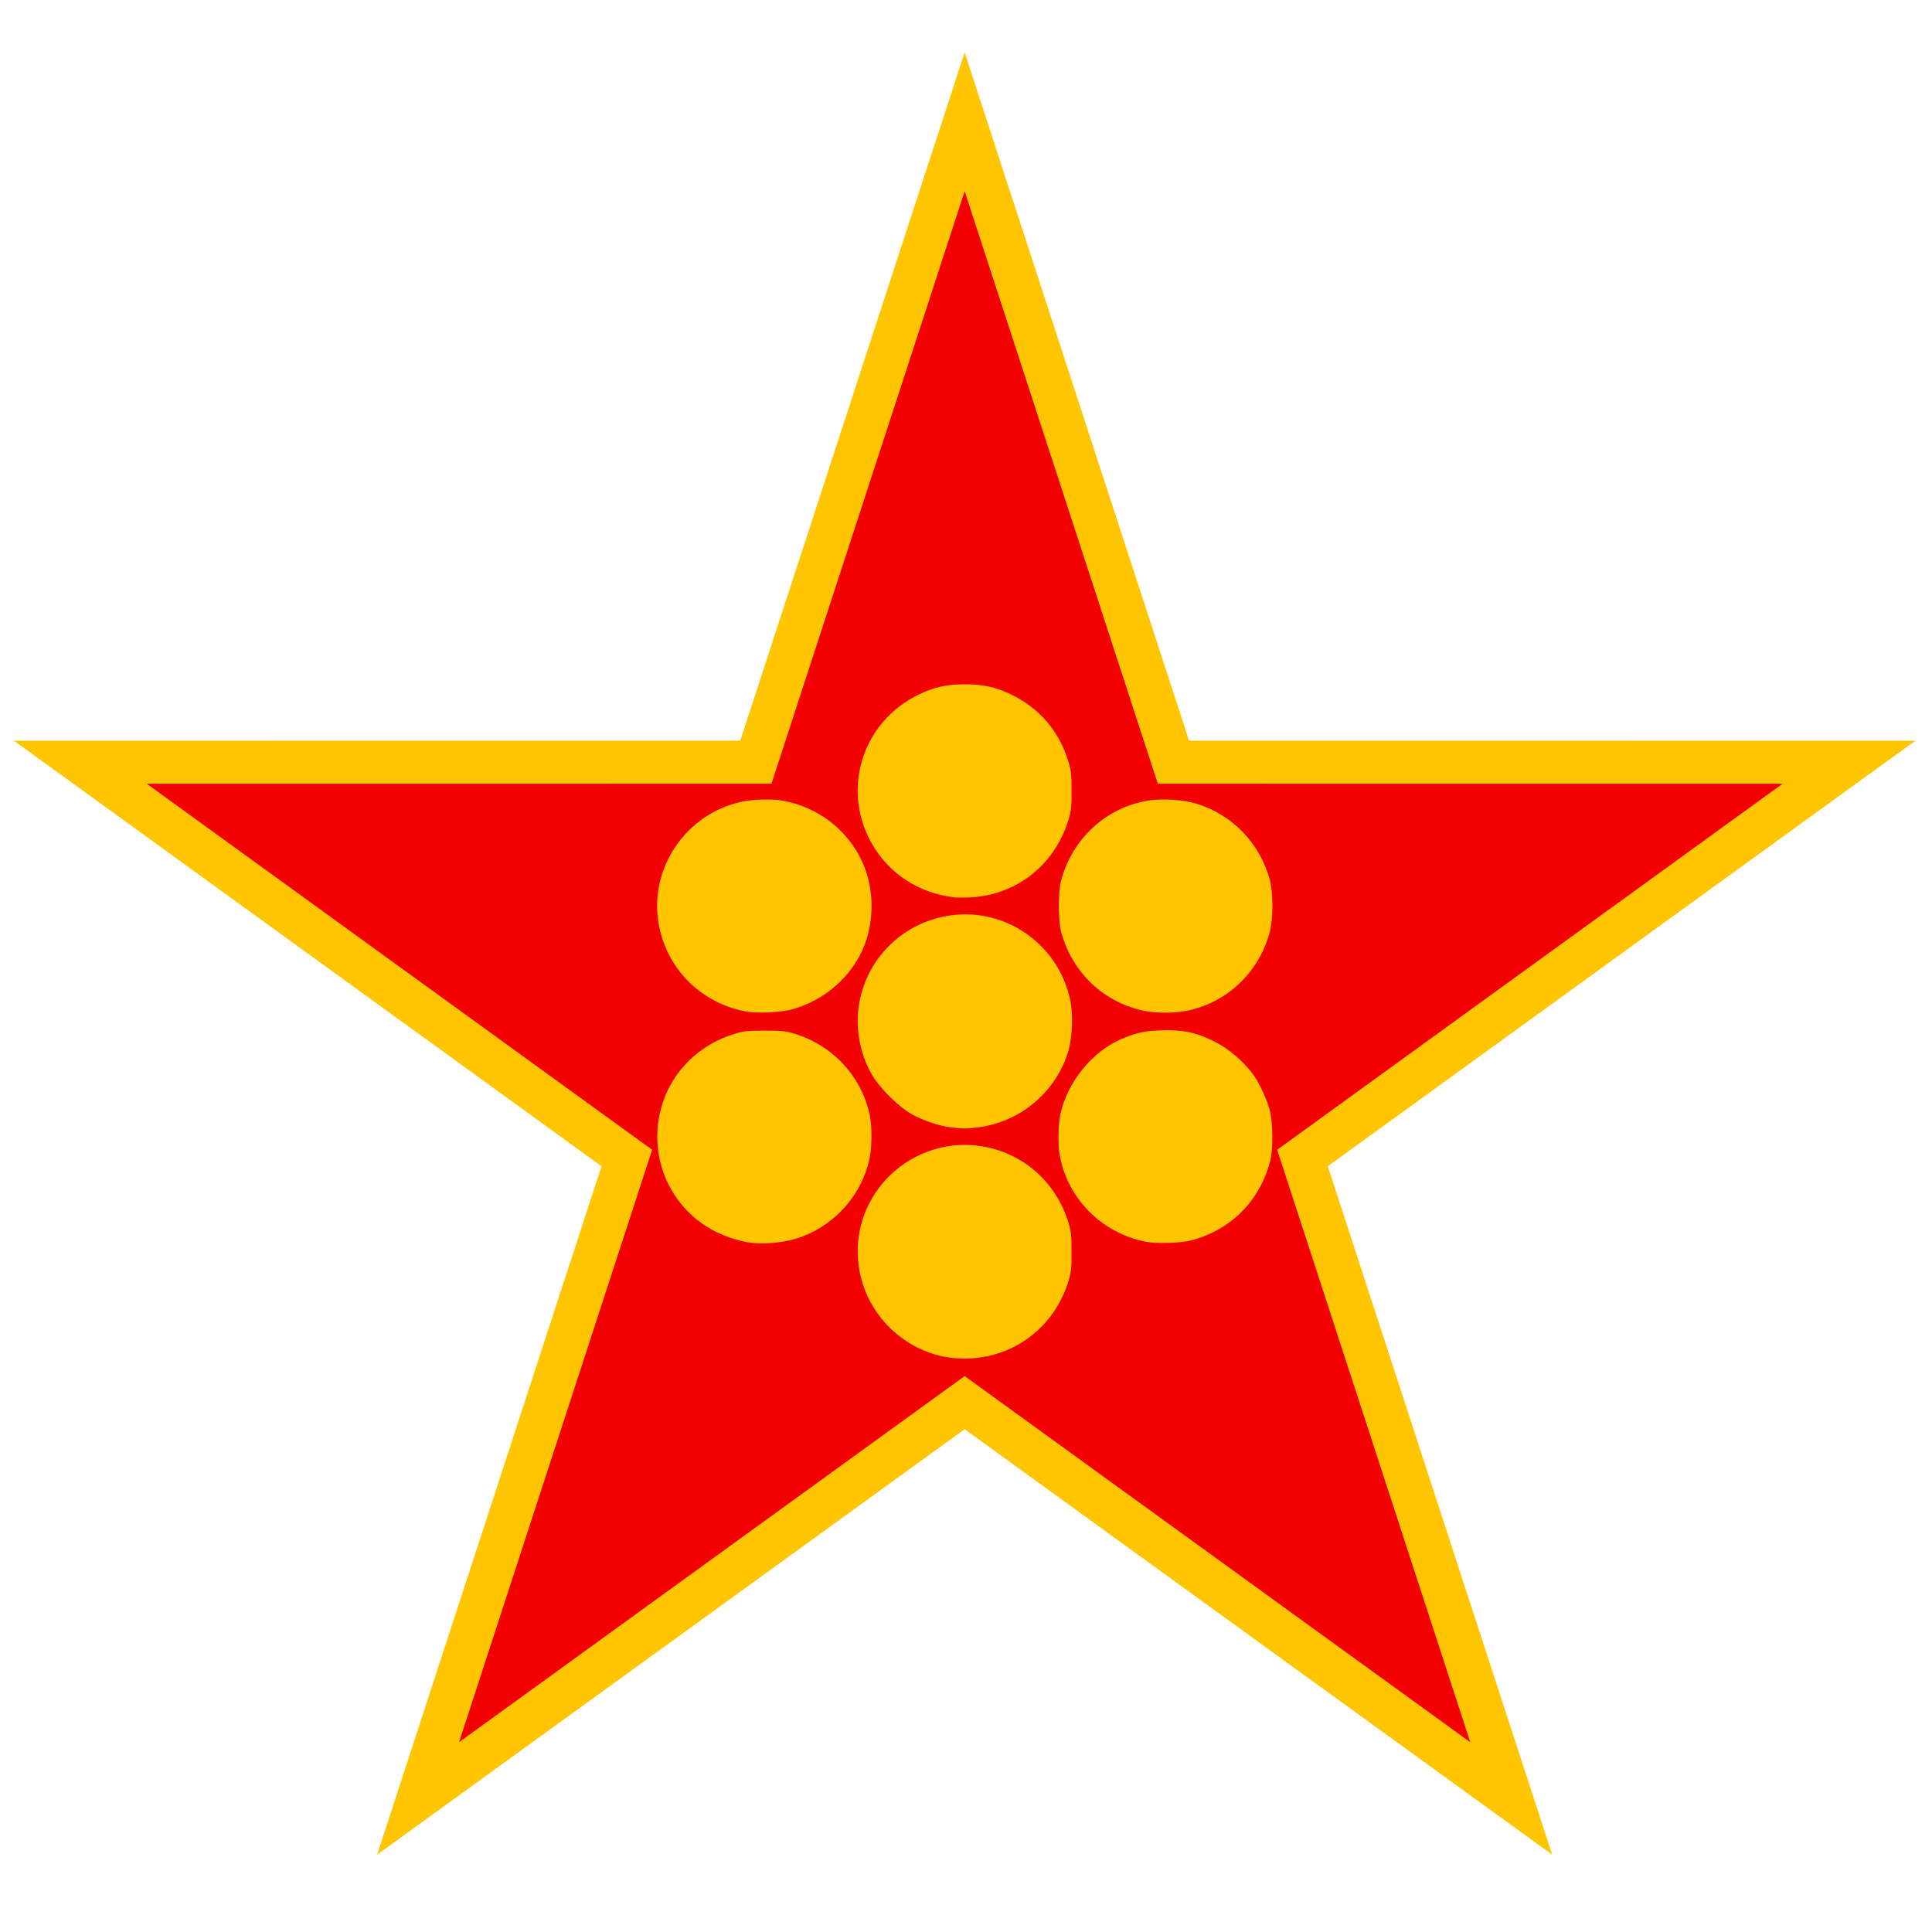
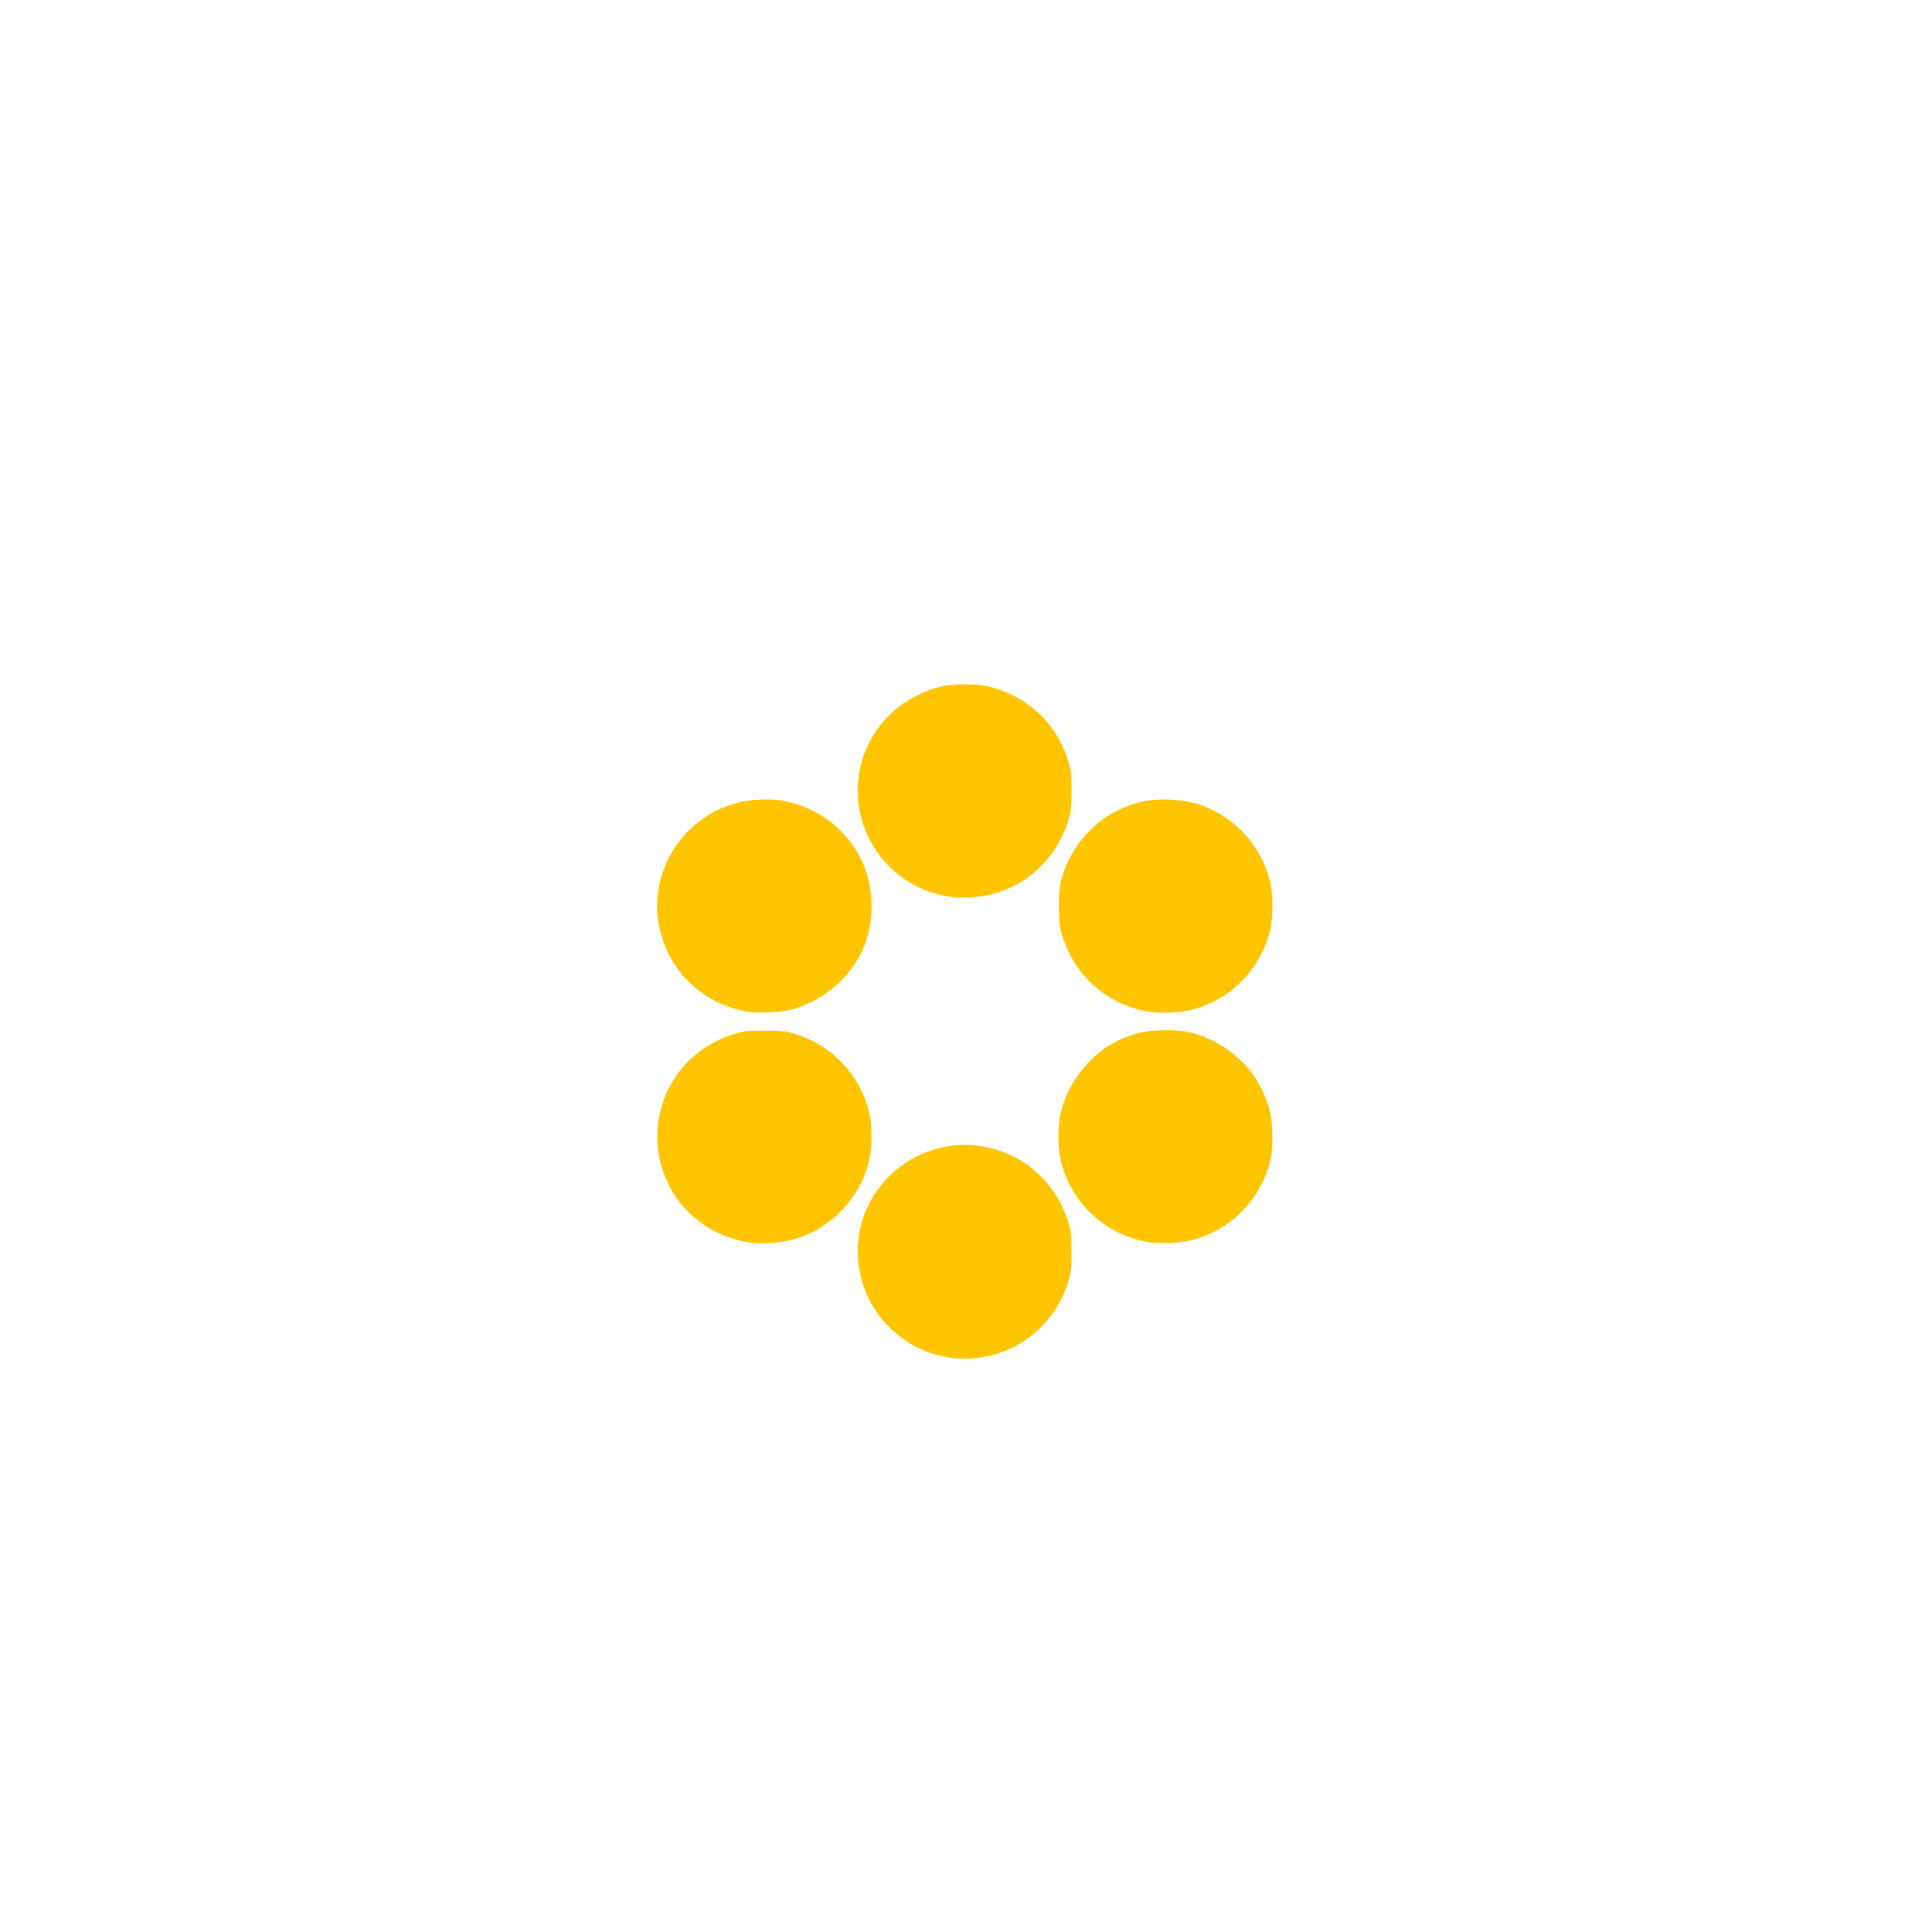
<svg xmlns="http://www.w3.org/2000/svg" xmlns:ns1="http://sodipodi.sourceforge.net/DTD/sodipodi-0.dtd" xmlns:ns2="http://www.inkscape.org/namespaces/inkscape" version="1.1" id="svg2" width="417.391" height="417.391" viewBox="0 0 417.391 417.391" ns1:docname="GPRPlogo.svg" ns2:version="1.1.2 (b8e25be833, 2022-02-05)">
  <defs id="defs6" />
  <ns1:namedview id="namedview4" pagecolor="#ffffff" bordercolor="#000000" borderopacity="0.25" ns2:pageshadow="2" ns2:pageopacity="0.0" ns2:pagecheckerboard="0" showgrid="false" ns2:zoom="0.8613021" ns2:cx="272.84271" ns2:cy="212.469" ns2:window-width="1920" ns2:window-height="1094" ns2:window-x="-11" ns2:window-y="-11" ns2:window-maximized="1" ns2:current-layer="g8" />
  <g ns2:groupmode="layer" ns2:label="Image" id="g8">
-     <path d="M 208.405,26.311 253.511,164.661 399.459,164.667 281.388,250.178 326.483,388.531 208.405,303.029 90.327,388.531 135.423,250.177 17.351,164.667 163.3,164.66 Z" fill="#de0000" fill-rule="evenodd" stroke="#fcd115" stroke-width="10.668" id="path8" style="fill:#f20000;fill-opacity:1;stroke:#ffc500;stroke-width:9.297;stroke-miterlimit:4;stroke-dasharray:none;stroke-opacity:1" />
-     <path style="fill:#ffc500;fill-opacity:1;stroke:none;stroke-width:0.248;stroke-opacity:1" d="m 206.107,293.405 c -5.056,-0.466 -9.889,-2.723 -13.715,-6.404 -7.591,-7.306 -9.288,-18.856 -4.103,-27.931 4.842,-8.475 14.526,-13.052 24.086,-11.385 8.808,1.536 15.767,7.731 18.435,16.41 0.61,1.986 0.671,2.545 0.681,6.27 0.009,3.52 -0.067,4.358 -0.546,6.02 -3.199,11.099 -13.381,18.077 -24.838,17.02 z m -44.826,-25.055 c -0.734,-0.122 -2.351,-0.562 -3.593,-0.977 -11.954,-3.999 -18.409,-16.757 -14.598,-28.851 2.288,-7.262 8.031,-12.855 15.561,-15.157 2.047,-0.626 2.576,-0.683 6.443,-0.697 3.674,-0.013 4.466,0.058 6.195,0.552 8.443,2.414 14.83,9.22 16.614,17.703 0.498,2.369 0.488,6.784 -0.021,9.257 -1.574,7.639 -7.086,14.087 -14.487,16.945 -3.518,1.359 -8.358,1.848 -12.115,1.224 z m 86.334,-0.069 c -9.627,-1.87 -17.009,-9.31 -18.697,-18.843 -0.381,-2.152 -0.318,-6.323 0.129,-8.516 1.447,-7.096 7.031,-13.952 13.488,-16.561 3.272,-1.322 4.695,-1.627 8.242,-1.763 4.649,-0.179 7.574,0.421 11.459,2.351 3.347,1.662 6.684,4.548 8.775,7.588 1.189,1.729 2.678,5.001 3.285,7.219 0.74,2.707 0.793,8.554 0.101,11.153 -2.277,8.549 -8.372,14.7 -16.87,17.025 -2.295,0.628 -7.525,0.811 -9.912,0.348 z M 205.384,243.551 c -2.571,-0.322 -5.966,-1.471 -8.446,-2.858 -2.792,-1.562 -6.797,-5.517 -8.477,-8.373 -2.046,-3.477 -3.173,-7.675 -3.159,-11.773 0.034,-10.529 7.214,-19.669 17.508,-22.289 12.878,-3.277 25.801,4.927 28.464,18.07 0.562,2.772 0.382,7.719 -0.378,10.415 -2.539,9.009 -10.361,15.687 -19.709,16.828 -2.518,0.307 -3.204,0.305 -5.803,-0.02 z m -44.627,-25.092 c -9.656,-2.035 -16.798,-9.349 -18.464,-18.909 -2.102,-12.058 6.004,-23.875 18.088,-26.369 2.506,-0.517 6.422,-0.61 8.694,-0.207 7.649,1.359 14.083,6.318 17.244,13.289 2.633,5.808 2.631,13.195 -0.005,19.01 -2.735,6.033 -8.231,10.738 -14.83,12.695 -2.696,0.8 -8.091,1.047 -10.727,0.491 z m 86.643,-0.031 c -8.876,-1.764 -15.77,-8.257 -18.147,-17.092 -0.659,-2.451 -0.662,-8.686 -0.005,-11.128 2.446,-9.085 9.771,-15.796 18.841,-17.259 2.889,-0.466 7.447,-0.188 10.181,0.621 7.853,2.325 13.84,8.462 16.041,16.443 0.783,2.84 0.776,8.517 -0.014,11.434 -2.336,8.624 -9.168,15.125 -17.758,16.898 -2.64,0.545 -6.634,0.581 -9.14,0.083 z M 206.231,193.881 c -3.544,-0.498 -5.771,-1.177 -8.553,-2.608 -7.485,-3.85 -12.384,-11.927 -12.384,-20.42 0,-8.826 4.994,-16.775 13.006,-20.706 3.463,-1.699 6.11,-2.3 10.16,-2.307 3.83,-0.007 6.493,0.555 9.664,2.041 6.453,3.025 10.839,8.177 12.811,15.049 0.477,1.662 0.562,2.554 0.567,5.922 0.005,3.406 -0.075,4.242 -0.561,5.922 -2.891,9.983 -11.283,16.663 -21.487,17.103 -1.364,0.059 -2.814,0.06 -3.223,0.003 z" id="path2492" ns1:nodetypes="ssssssssssssssssssssssssssssssssssssssssssssscssscscsssssccsssscssscsss" />
+     <path style="fill:#ffc500;fill-opacity:1;stroke:none;stroke-width:0.248;stroke-opacity:1" d="m 206.107,293.405 c -5.056,-0.466 -9.889,-2.723 -13.715,-6.404 -7.591,-7.306 -9.288,-18.856 -4.103,-27.931 4.842,-8.475 14.526,-13.052 24.086,-11.385 8.808,1.536 15.767,7.731 18.435,16.41 0.61,1.986 0.671,2.545 0.681,6.27 0.009,3.52 -0.067,4.358 -0.546,6.02 -3.199,11.099 -13.381,18.077 -24.838,17.02 z m -44.826,-25.055 c -0.734,-0.122 -2.351,-0.562 -3.593,-0.977 -11.954,-3.999 -18.409,-16.757 -14.598,-28.851 2.288,-7.262 8.031,-12.855 15.561,-15.157 2.047,-0.626 2.576,-0.683 6.443,-0.697 3.674,-0.013 4.466,0.058 6.195,0.552 8.443,2.414 14.83,9.22 16.614,17.703 0.498,2.369 0.488,6.784 -0.021,9.257 -1.574,7.639 -7.086,14.087 -14.487,16.945 -3.518,1.359 -8.358,1.848 -12.115,1.224 z m 86.334,-0.069 c -9.627,-1.87 -17.009,-9.31 -18.697,-18.843 -0.381,-2.152 -0.318,-6.323 0.129,-8.516 1.447,-7.096 7.031,-13.952 13.488,-16.561 3.272,-1.322 4.695,-1.627 8.242,-1.763 4.649,-0.179 7.574,0.421 11.459,2.351 3.347,1.662 6.684,4.548 8.775,7.588 1.189,1.729 2.678,5.001 3.285,7.219 0.74,2.707 0.793,8.554 0.101,11.153 -2.277,8.549 -8.372,14.7 -16.87,17.025 -2.295,0.628 -7.525,0.811 -9.912,0.348 z M 205.384,243.551 z m -44.627,-25.092 c -9.656,-2.035 -16.798,-9.349 -18.464,-18.909 -2.102,-12.058 6.004,-23.875 18.088,-26.369 2.506,-0.517 6.422,-0.61 8.694,-0.207 7.649,1.359 14.083,6.318 17.244,13.289 2.633,5.808 2.631,13.195 -0.005,19.01 -2.735,6.033 -8.231,10.738 -14.83,12.695 -2.696,0.8 -8.091,1.047 -10.727,0.491 z m 86.643,-0.031 c -8.876,-1.764 -15.77,-8.257 -18.147,-17.092 -0.659,-2.451 -0.662,-8.686 -0.005,-11.128 2.446,-9.085 9.771,-15.796 18.841,-17.259 2.889,-0.466 7.447,-0.188 10.181,0.621 7.853,2.325 13.84,8.462 16.041,16.443 0.783,2.84 0.776,8.517 -0.014,11.434 -2.336,8.624 -9.168,15.125 -17.758,16.898 -2.64,0.545 -6.634,0.581 -9.14,0.083 z M 206.231,193.881 c -3.544,-0.498 -5.771,-1.177 -8.553,-2.608 -7.485,-3.85 -12.384,-11.927 -12.384,-20.42 0,-8.826 4.994,-16.775 13.006,-20.706 3.463,-1.699 6.11,-2.3 10.16,-2.307 3.83,-0.007 6.493,0.555 9.664,2.041 6.453,3.025 10.839,8.177 12.811,15.049 0.477,1.662 0.562,2.554 0.567,5.922 0.005,3.406 -0.075,4.242 -0.561,5.922 -2.891,9.983 -11.283,16.663 -21.487,17.103 -1.364,0.059 -2.814,0.06 -3.223,0.003 z" id="path2492" ns1:nodetypes="ssssssssssssssssssssssssssssssssssssssssssssscssscscsssssccsssscssscsss" />
  </g>
</svg>